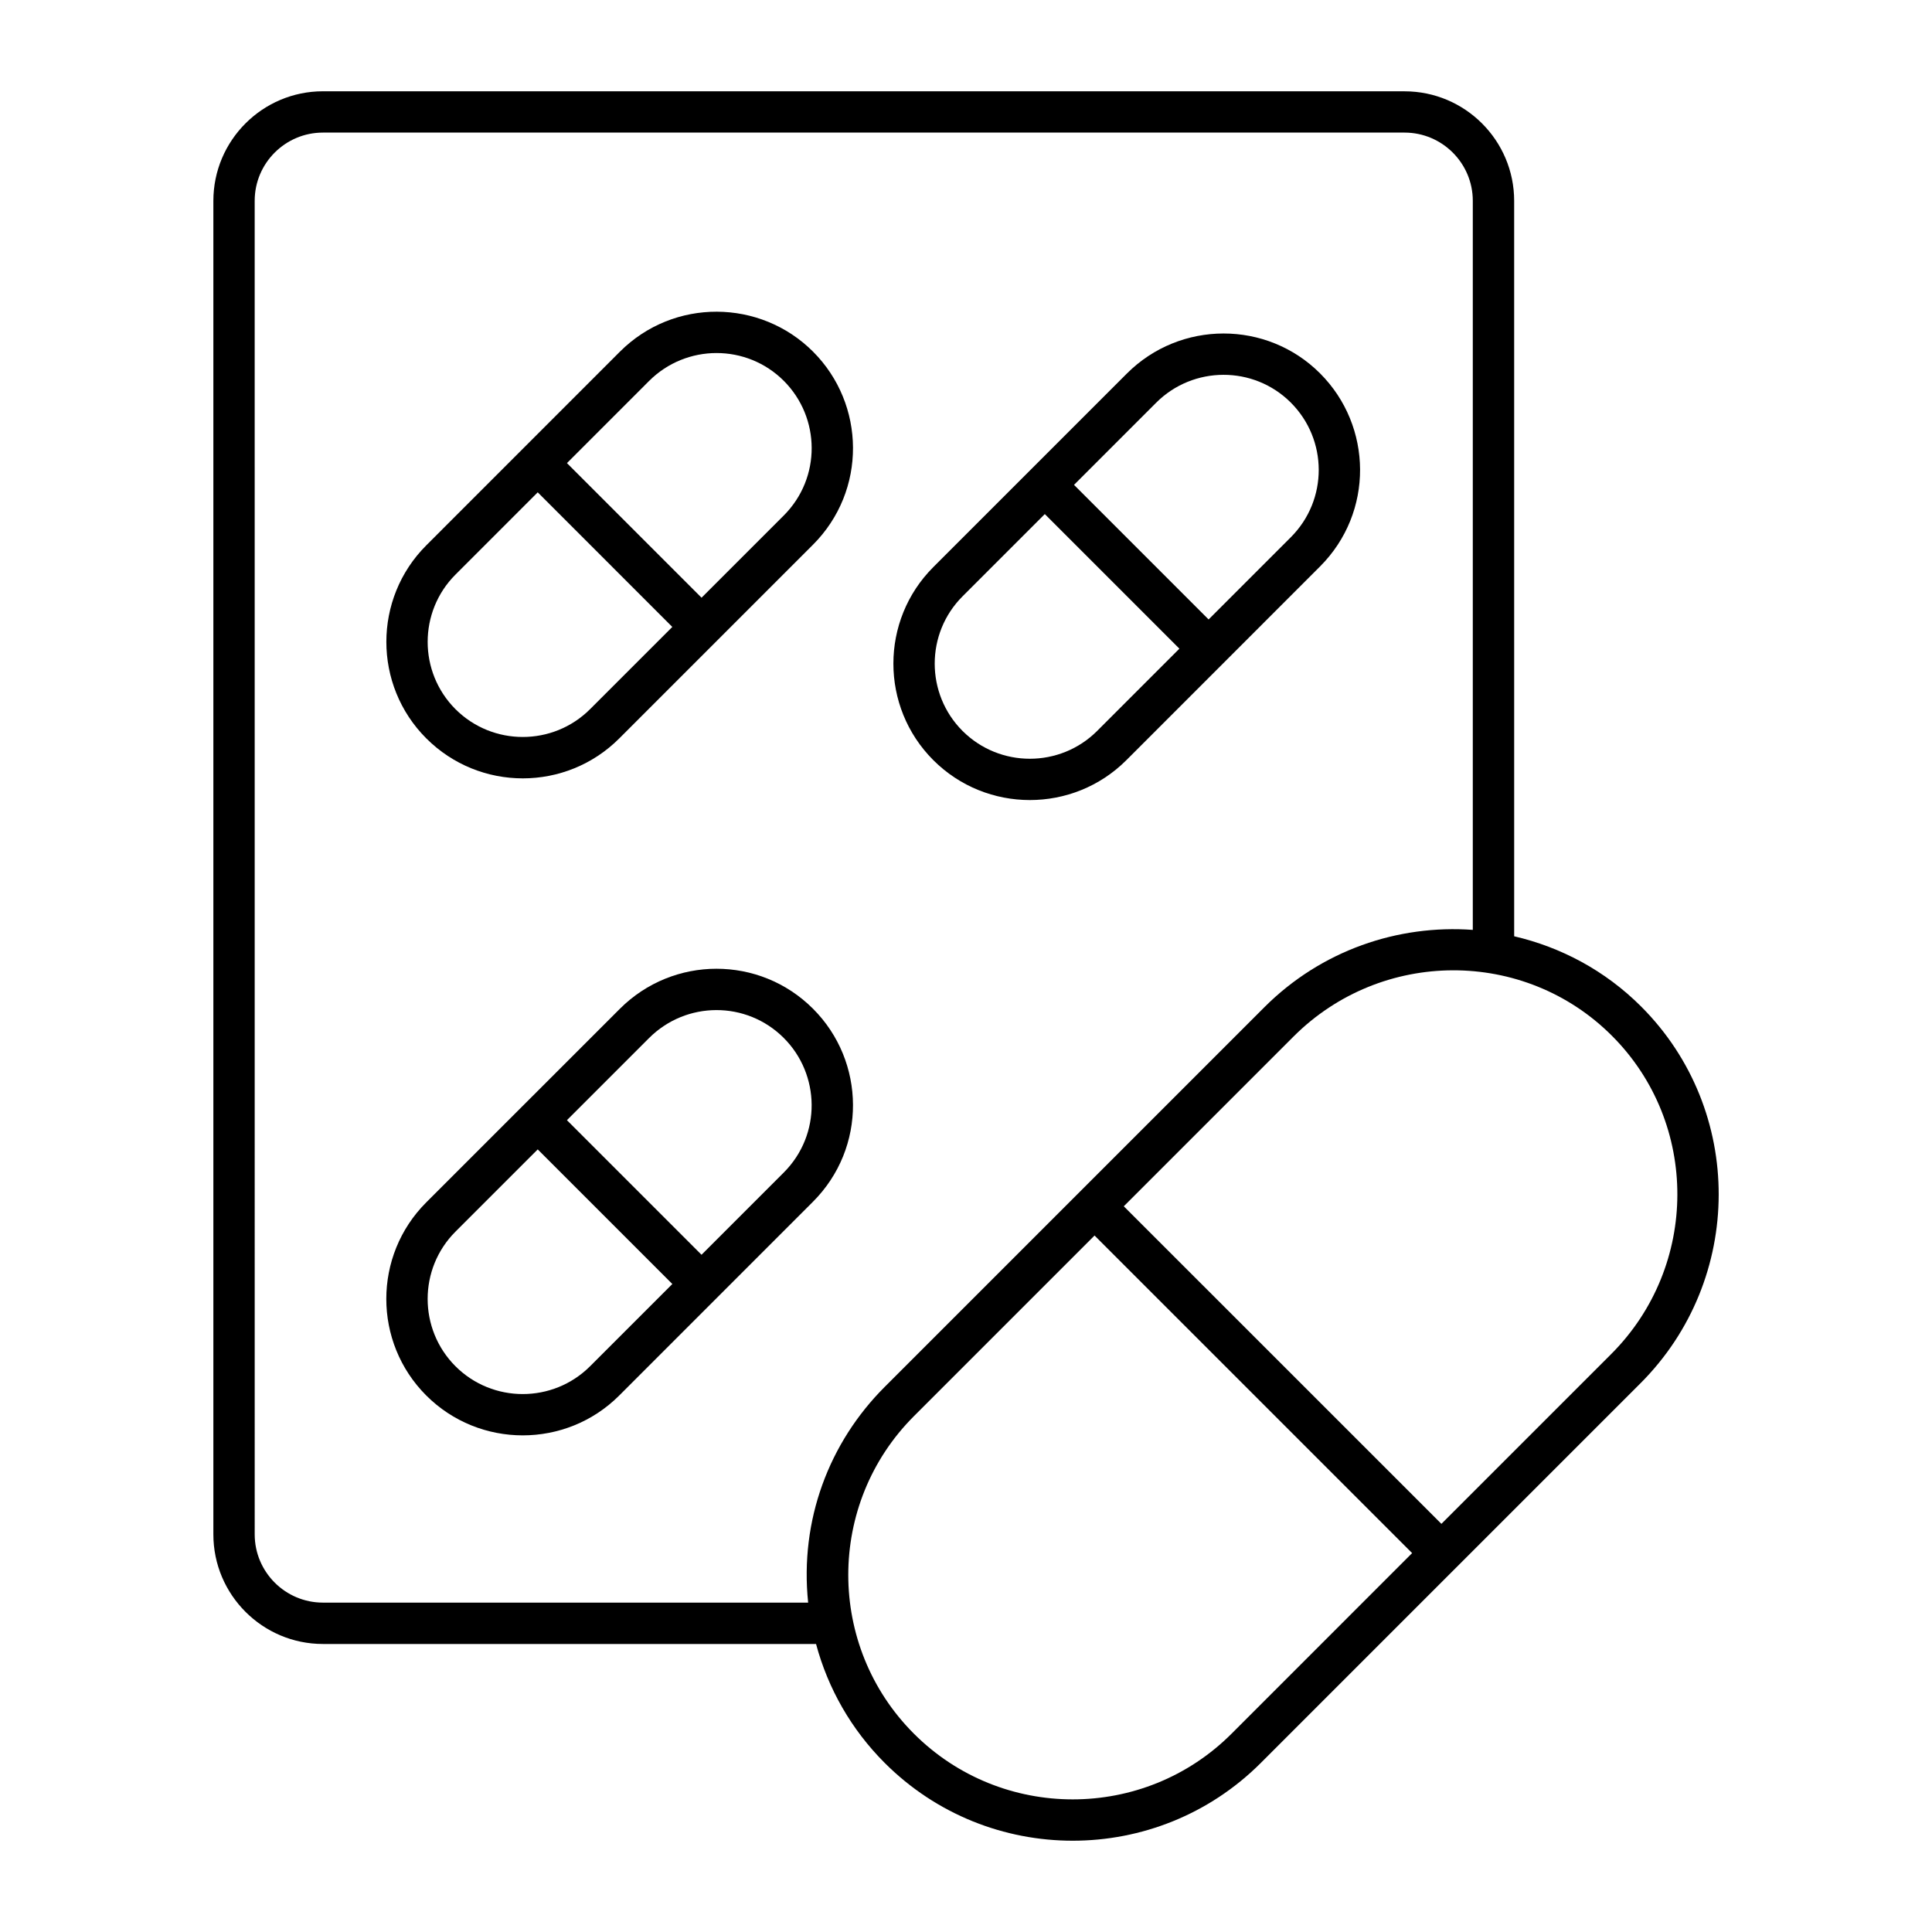
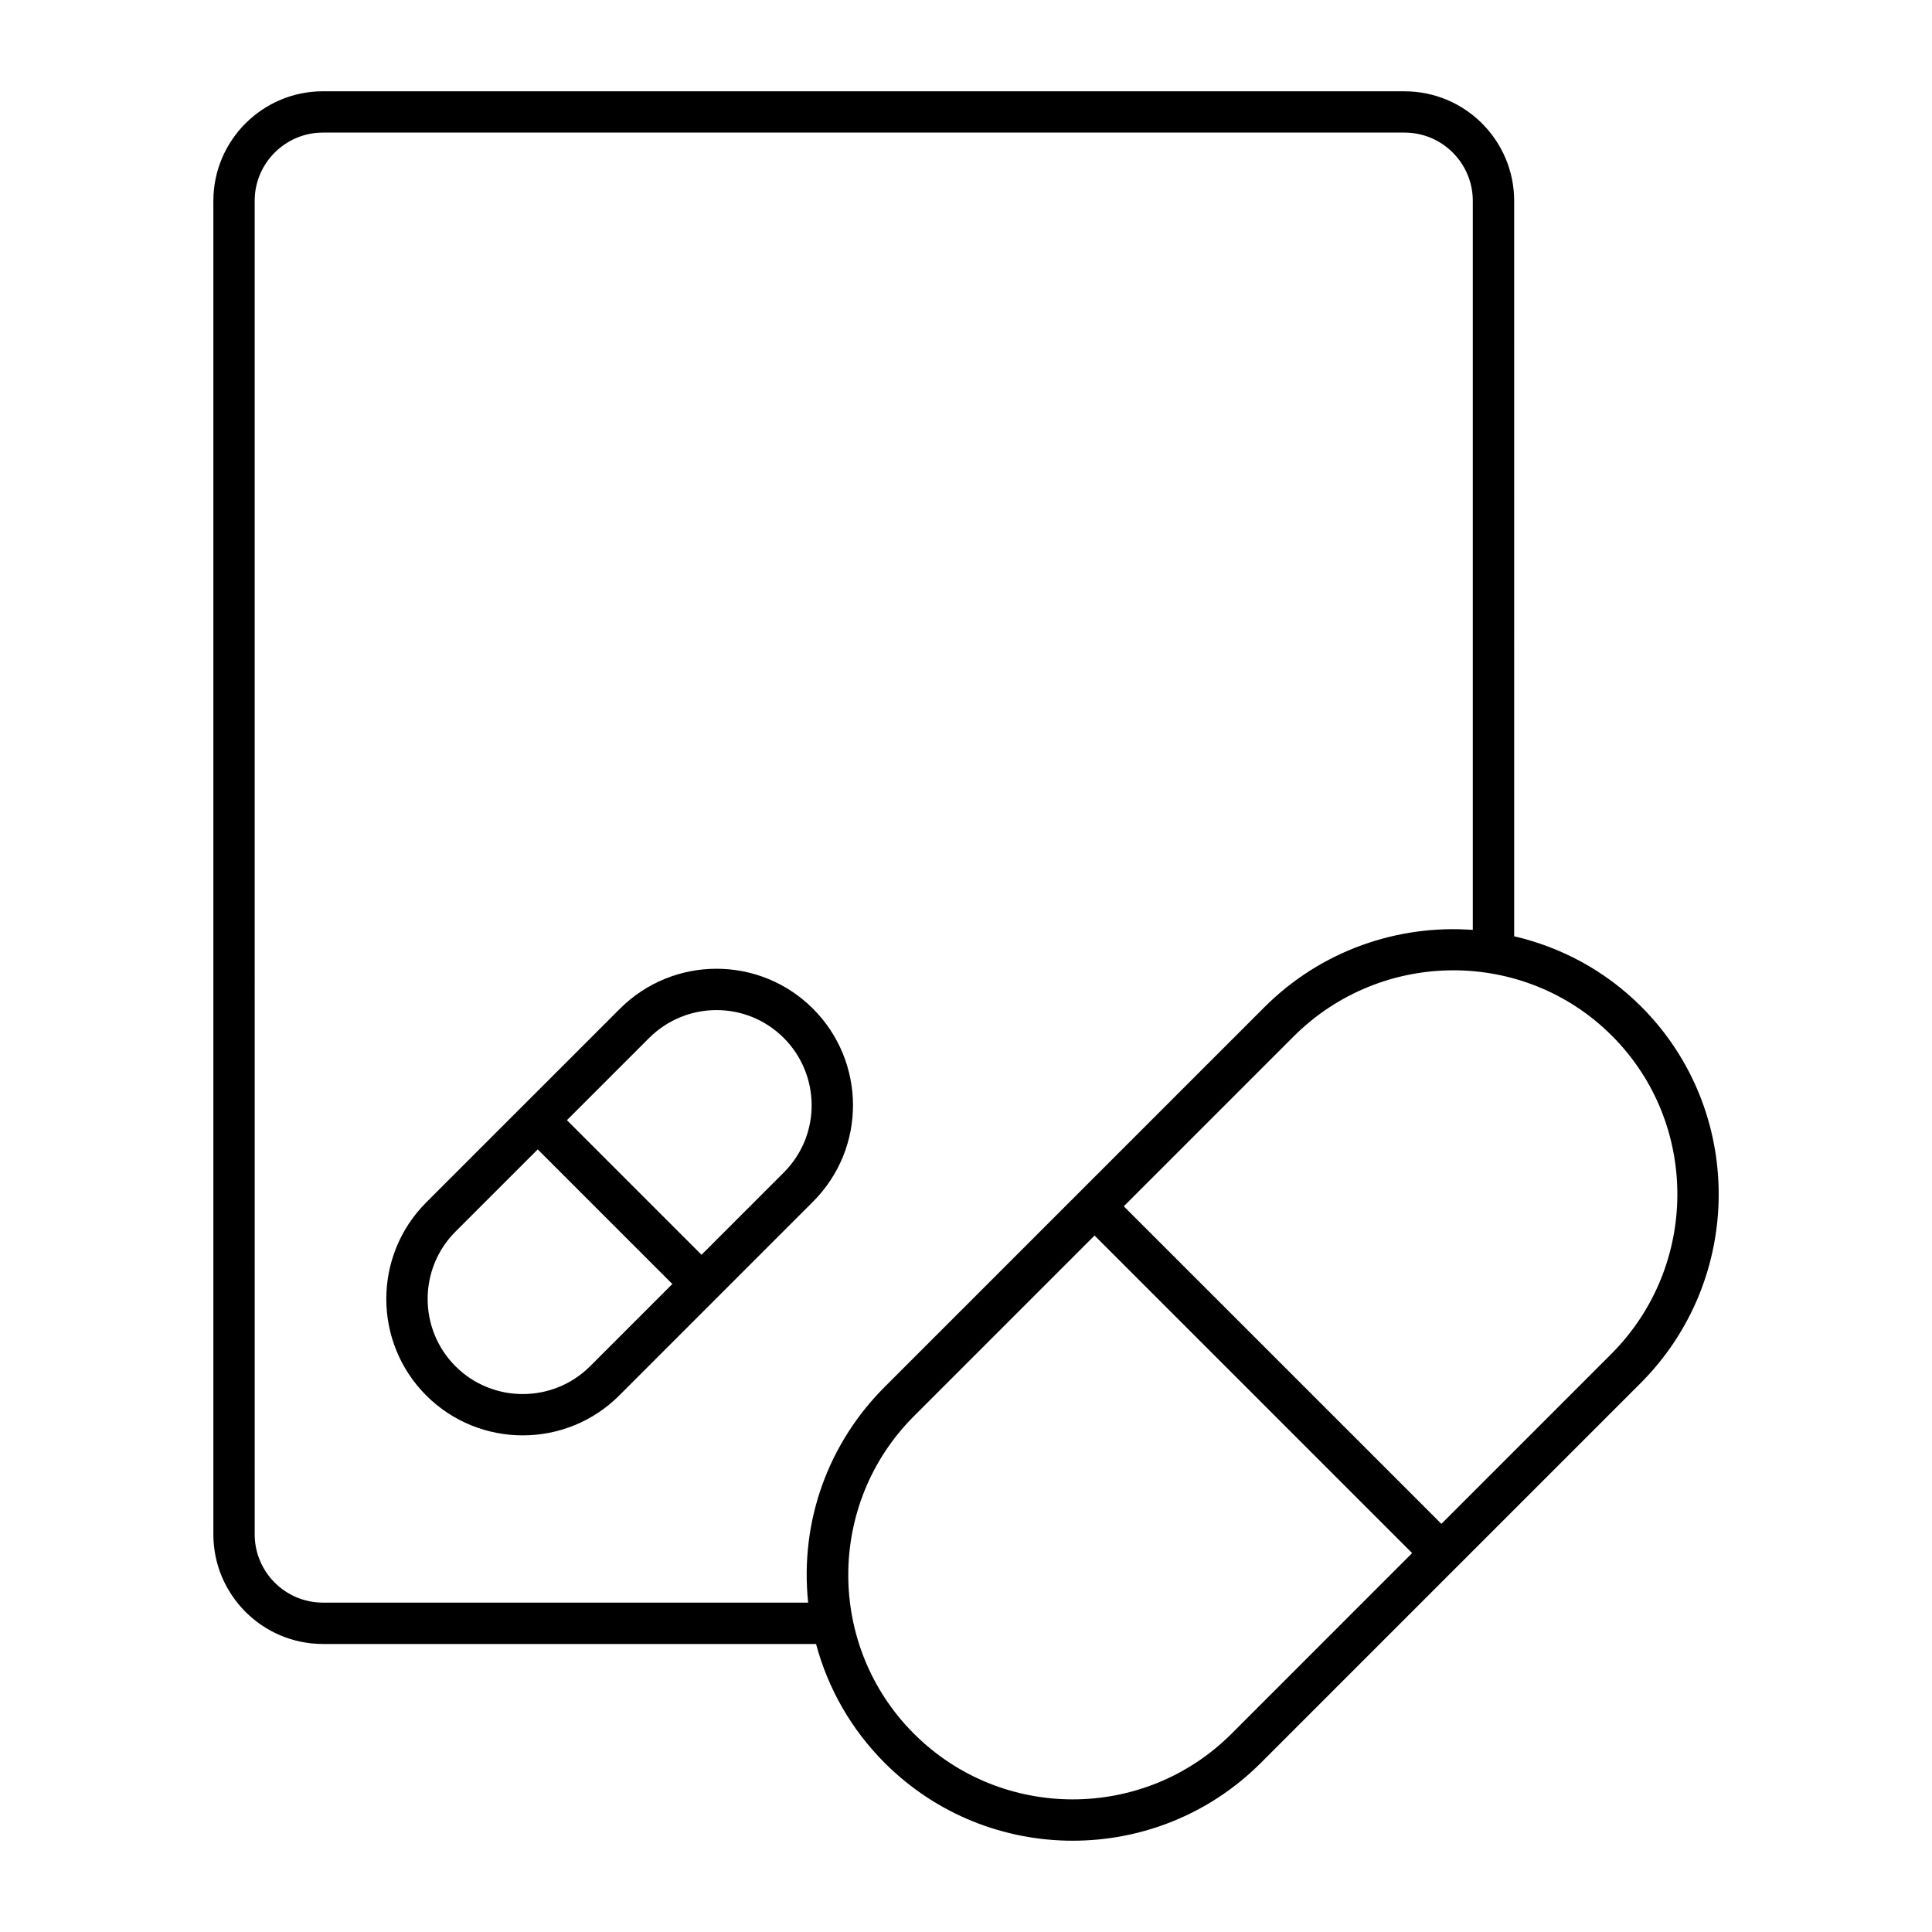
<svg xmlns="http://www.w3.org/2000/svg" fill="#000000" width="800px" height="800px" version="1.1" viewBox="144 144 512 512">
  <g>
    <path d="m516.22 168.19h-286.64c-16.008 0-29.035 13.023-29.035 29.035v353.41c0 16.008 13.027 29.035 29.035 29.035h130.68c3.164 11.797 9.32 22.645 18.207 31.531 27.484 27.484 72.172 27.469 99.656 0l51.719-51.723c0.008-0.008 0.016-0.008 0.02-0.016l48.859-48.859c27.586-27.586 27.68-72.383 0.207-99.855-9.59-9.594-21.309-15.75-33.656-18.625l-0.004-194.89c0-16.012-13.027-29.035-29.039-29.035zm-286.64 400.52c-9.969 0-18.082-8.113-18.082-18.082l-0.004-353.41c0-9.973 8.113-18.082 18.082-18.082h286.64c9.977 0 18.09 8.109 18.09 18.082v193.21c-19.797-1.434-40.117 5.375-55.254 20.516l-100.6 100.6c-14.73 14.73-22.547 35.266-20.285 57.164zm240.79 34.742c-23.215 23.211-60.965 23.195-84.168 0-23.203-23.203-23.203-60.957 0-84.16l47.867-47.867 84.16 84.16zm100.6-100.6-44.984 44.984-84.172-84.16 44.984-44.984c23.316-23.309 61.172-23.422 84.375-0.207 23.207 23.203 23.113 61.051-0.203 84.367z" />
-     <path d="m308.12 339.68 51.312-51.309c14.344-14.348 13.973-37.242 0.027-51.188-13.957-13.957-36.898-14.262-51.191 0.027l-51.301 51.312c-14.105 14.105-14.105 37.051 0 51.152 14.148 14.152 37.055 14.117 51.152 0.004zm7.894-94.723c9.84-9.832 25.844-9.887 35.703-0.027 9.746 9.762 9.957 25.707-0.027 35.699l-21.773 21.77-35.668-35.672zm-51.305 51.312 21.793-21.797 35.668 35.672-21.797 21.793c-9.84 9.824-25.828 9.824-35.668 0-9.828-9.836-9.828-25.836 0.004-35.668z" />
-     <path d="m442.5 345.45 51.305-51.312c14.348-14.34 13.984-37.234 0.027-51.188-14.105-14.109-37.062-14.086-51.184 0.027l-51.312 51.312c-14.105 14.102-14.105 37.047 0 51.156 14.098 14.098 37.059 14.109 51.164 0.004zm7.891-94.723c9.789-9.797 25.805-9.914 35.695-0.027 9.789 9.789 9.93 25.746-0.027 35.699l-21.766 21.766-35.668-35.668zm-51.309 51.312 21.801-21.801 35.668 35.668-21.797 21.801c-9.84 9.824-25.832 9.824-35.672 0-9.832-9.84-9.832-25.84 0-35.668z" />
    <path d="m359.45 411.32c-14.133-14.133-37.031-14.121-51.184 0.027l-51.312 51.305c-14.105 14.105-14.105 37.051 0 51.16 14.098 14.098 37.059 14.102 51.16 0l51.305-51.312c14.324-14.316 14.023-37.199 0.031-51.18zm-59.074 94.75c-9.84 9.824-25.848 9.824-35.672 0-9.832-9.84-9.832-25.84 0-35.672l21.801-21.797 35.672 35.672zm51.301-51.309-21.766 21.766-35.668-35.668 21.766-21.766c9.832-9.832 25.805-9.918 35.695-0.027 9.621 9.605 10.094 25.578-0.027 35.695z" />
  </g>
</svg>